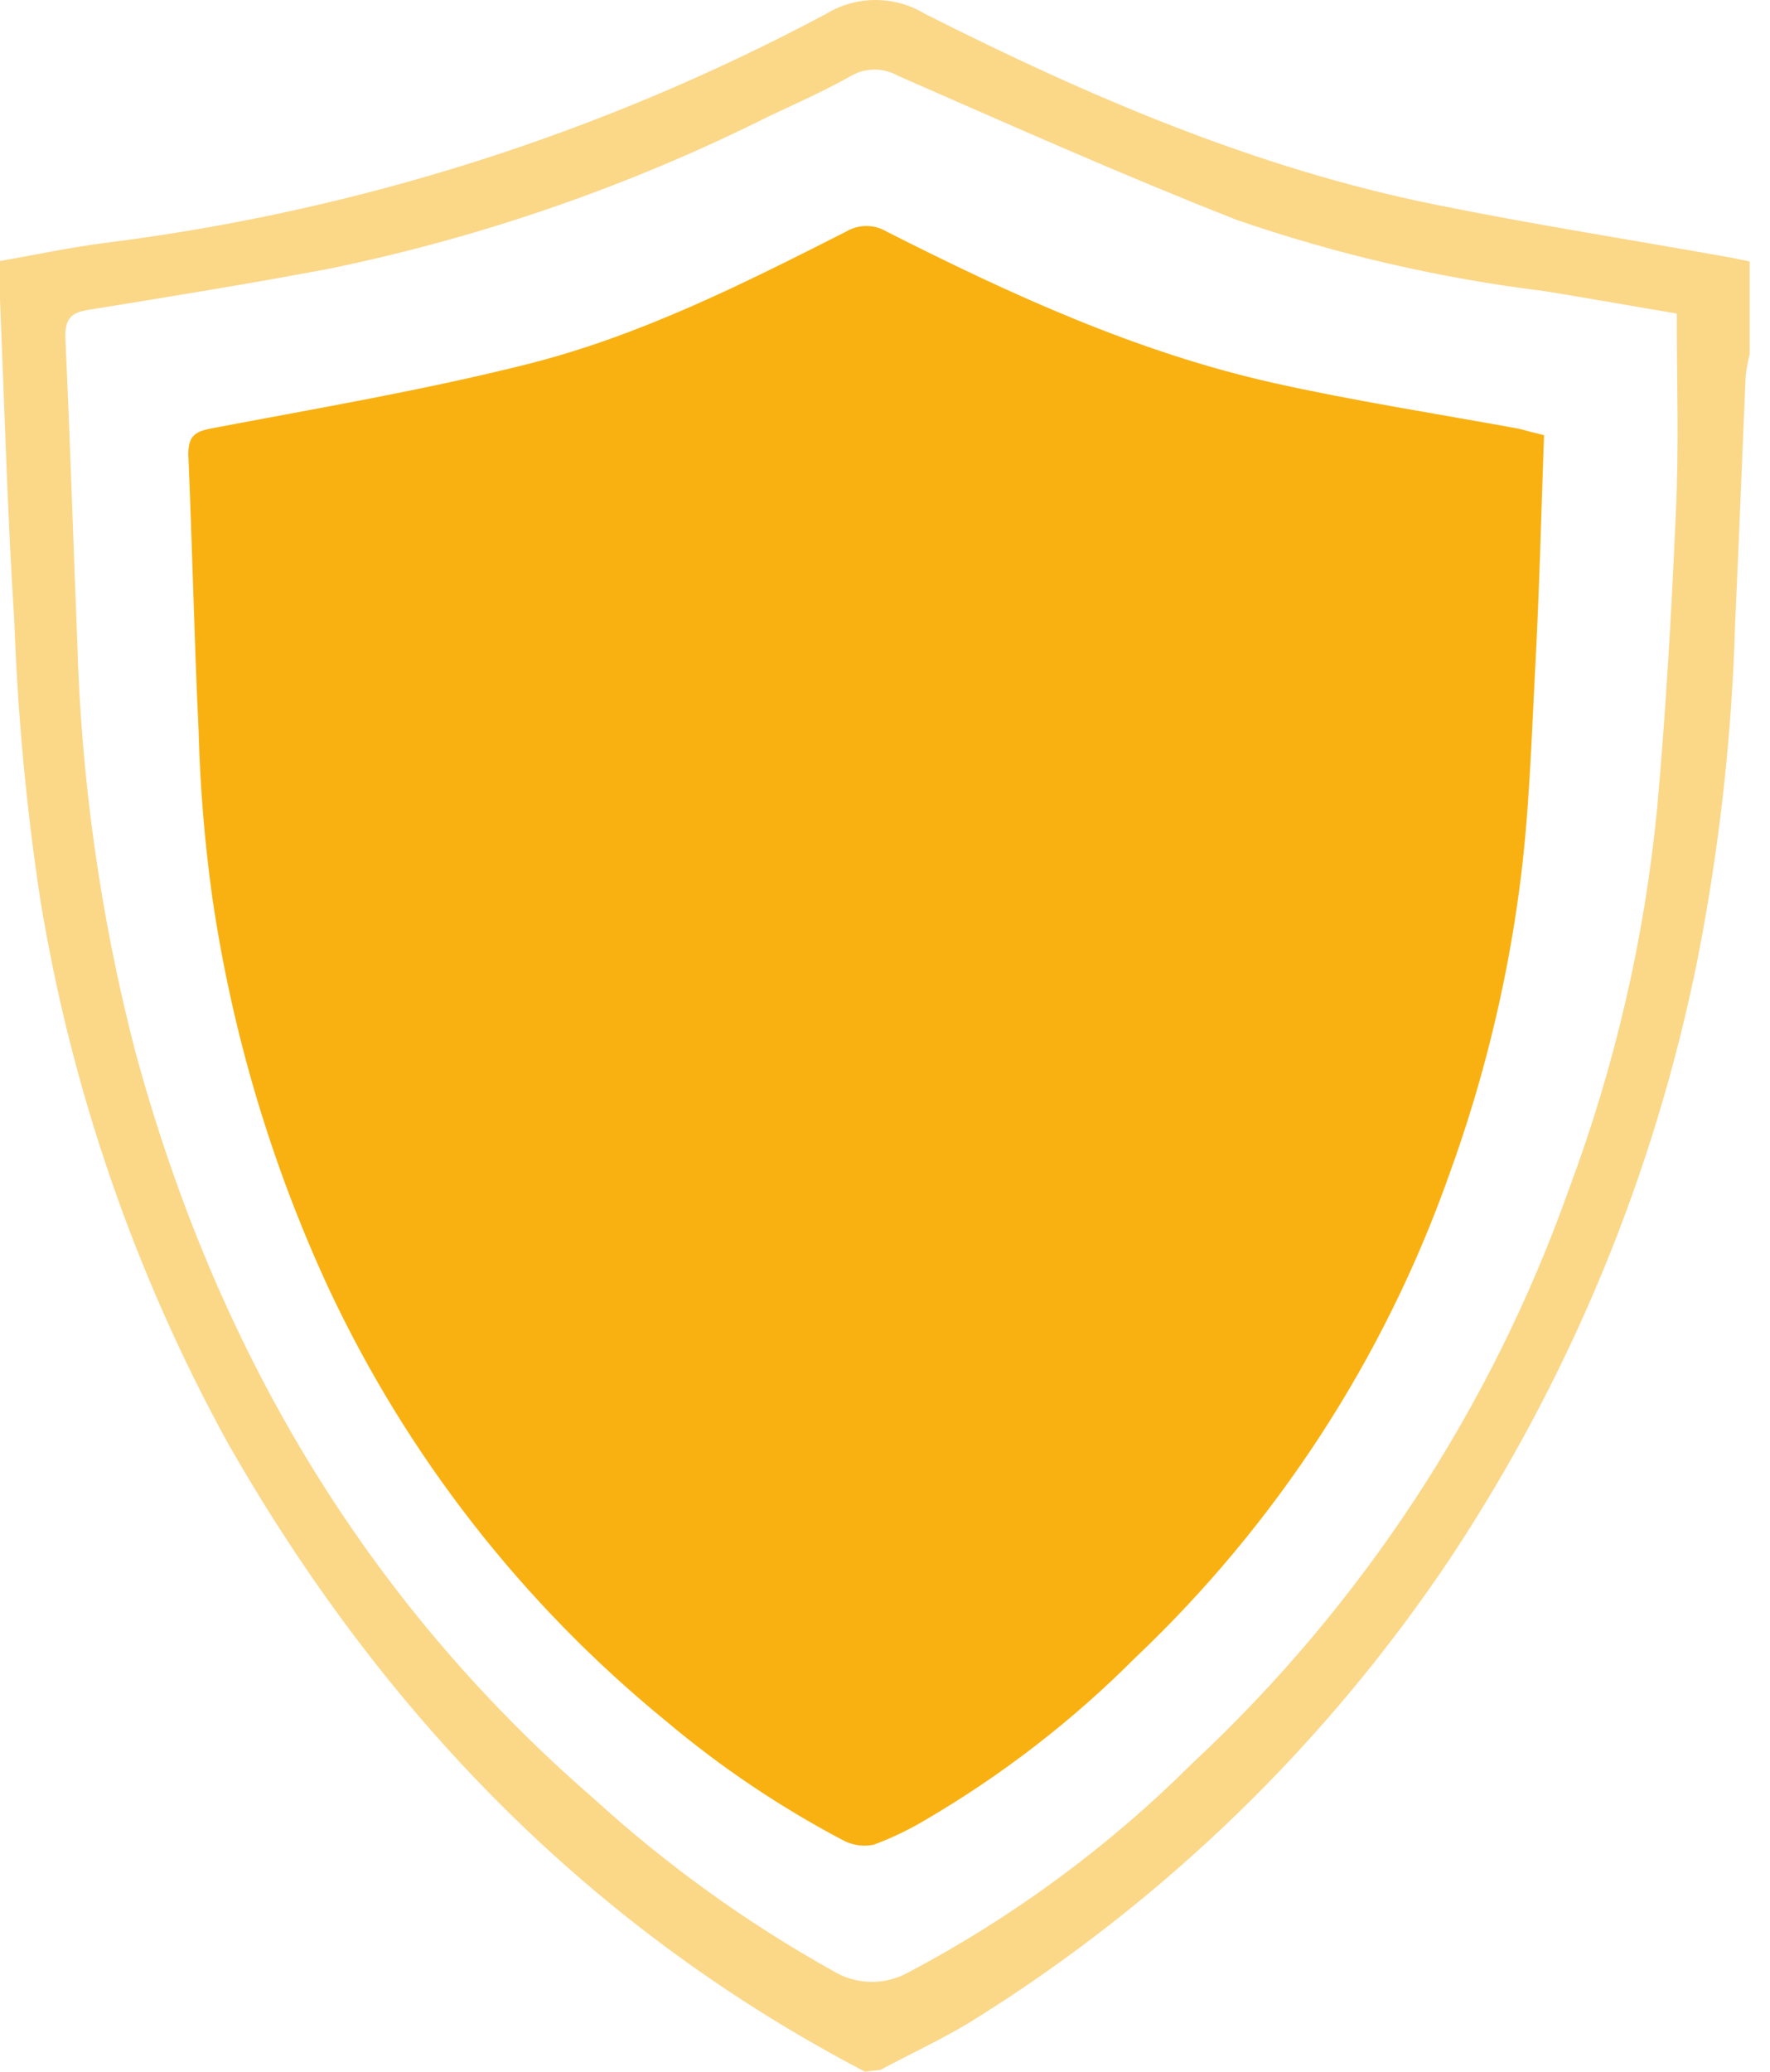
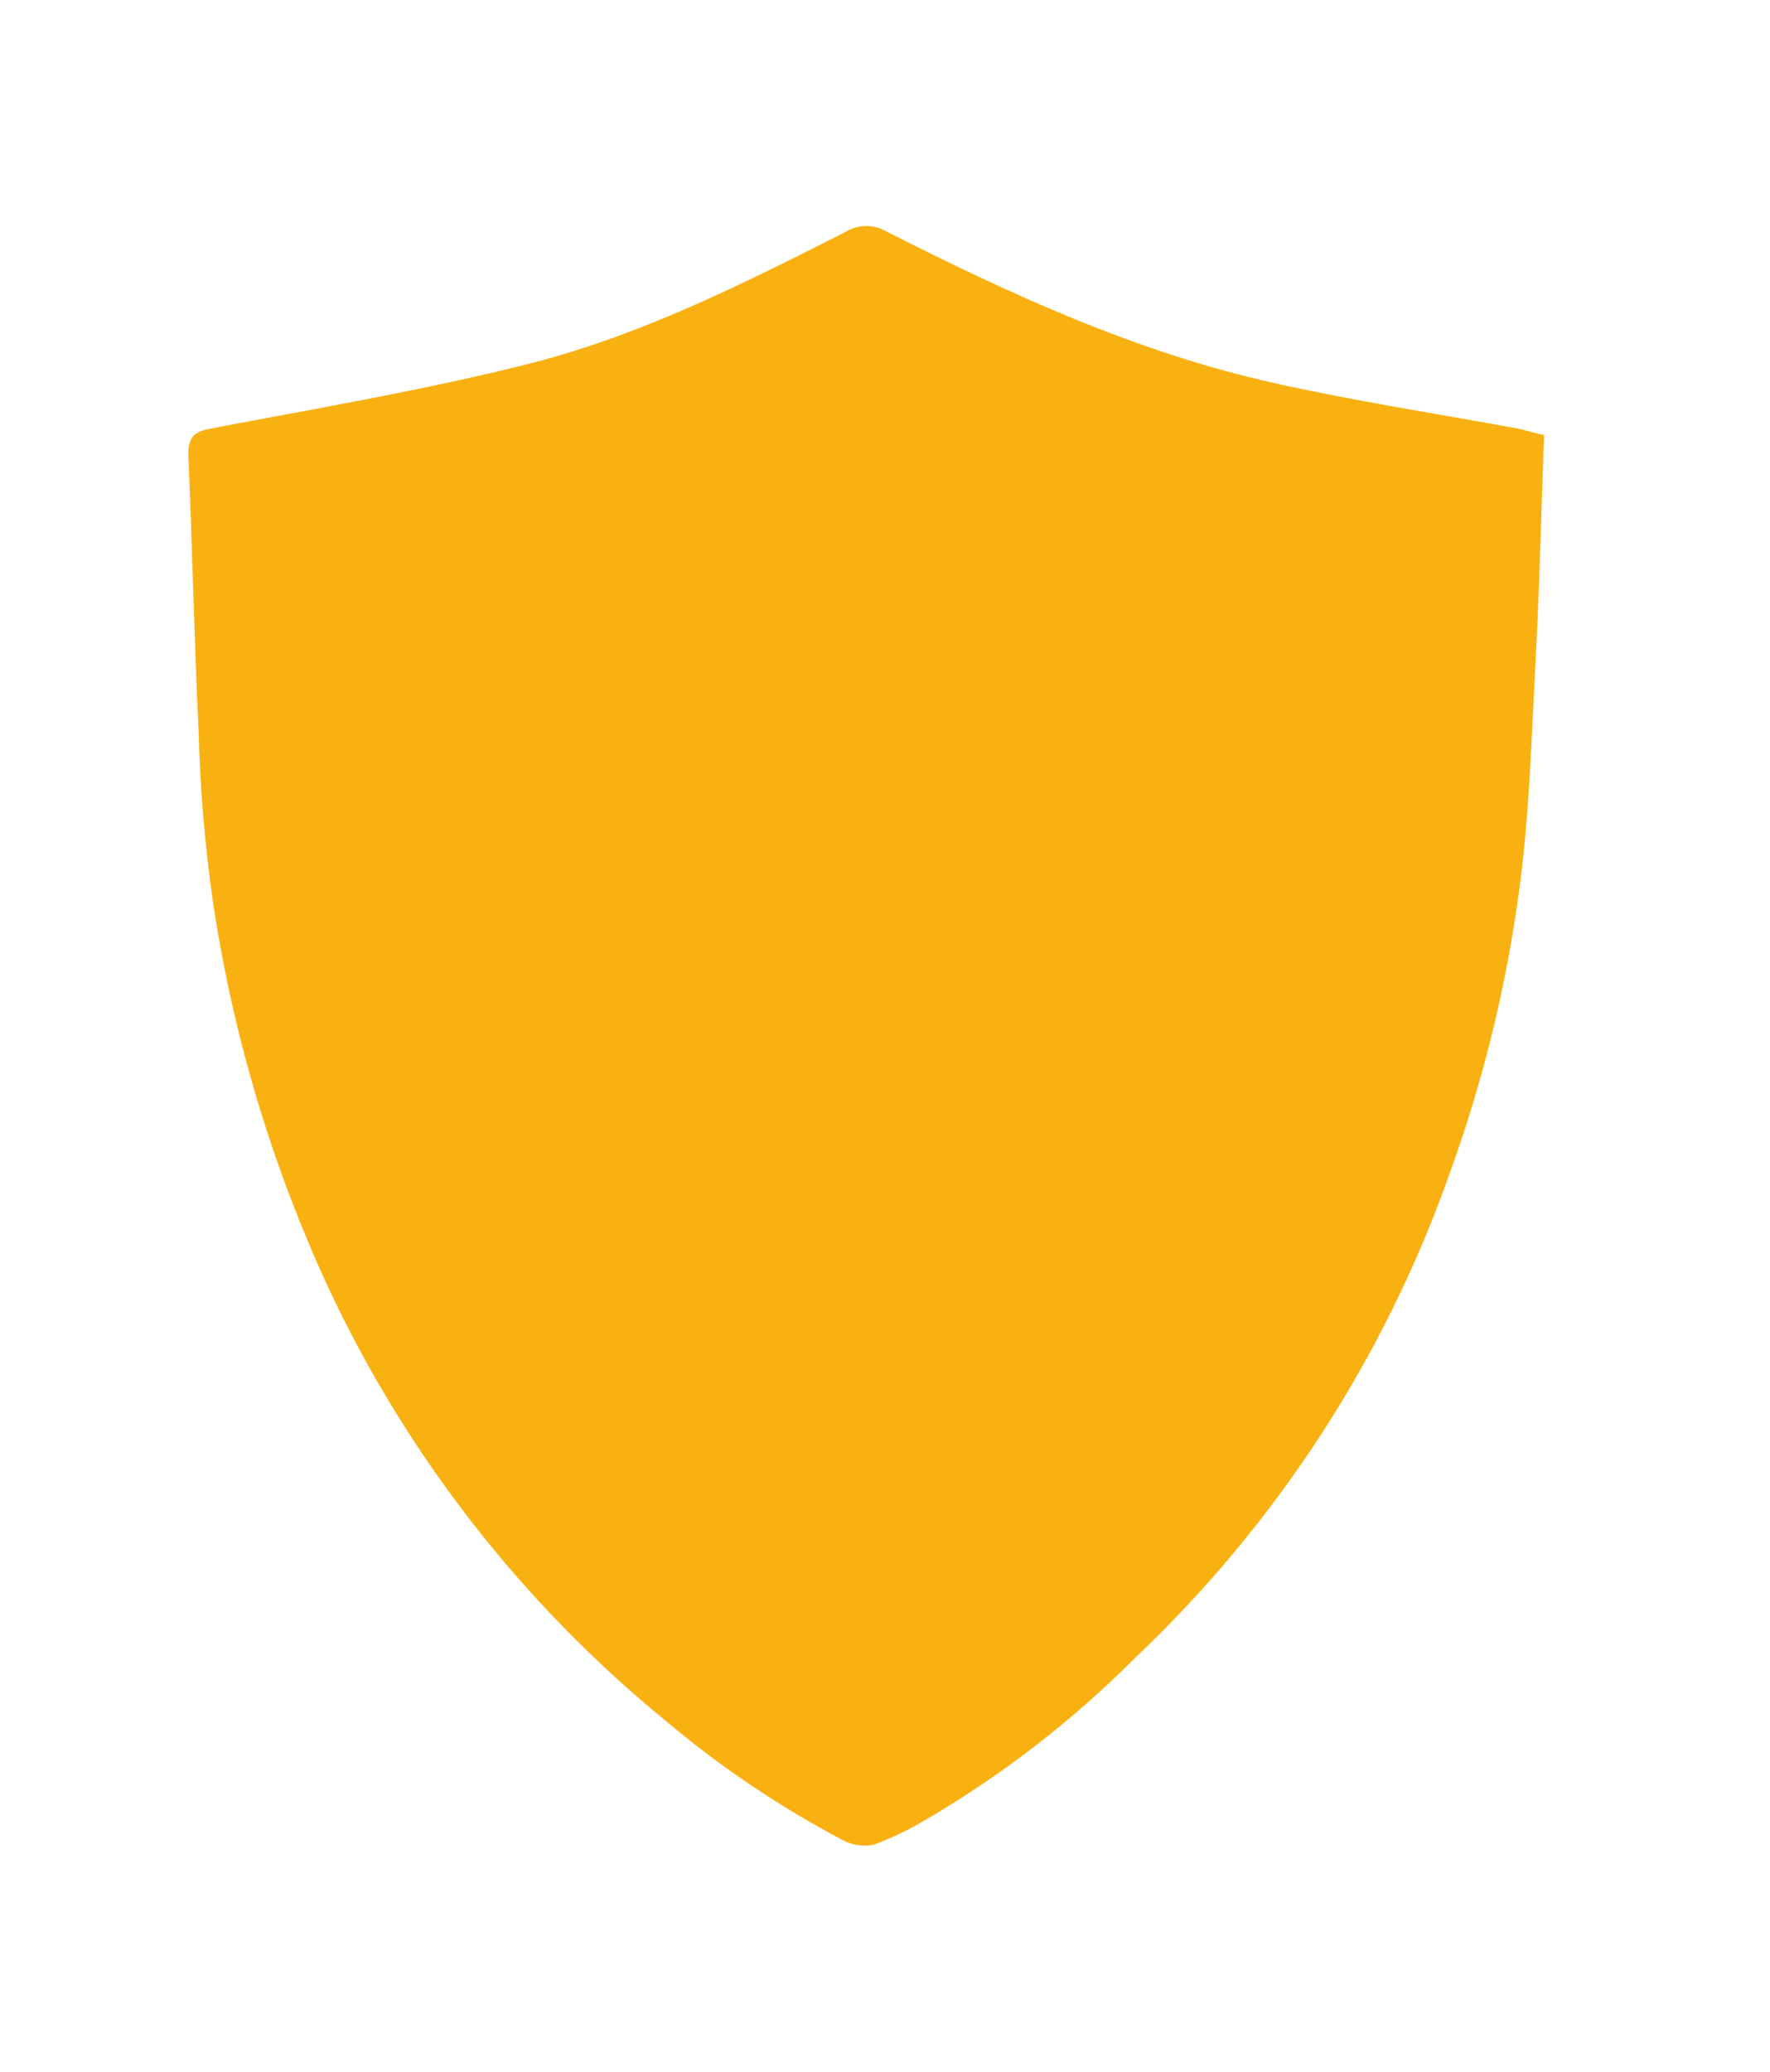
<svg xmlns="http://www.w3.org/2000/svg" width="47" height="55" viewBox="0 0 47 55" fill="none">
-   <path d="M22.968 55C15.634 51.169 10.129 45.467 6.053 38.317C3.58 33.818 1.894 28.93 1.067 23.863C0.697 21.425 0.469 18.968 0.381 16.505C0.197 13.651 0.119 10.791 0 7.937C0 7.639 0 7.341 0 6.93C0.924 6.769 1.835 6.572 2.759 6.453C9.472 5.615 15.975 3.551 21.944 0.364C22.337 0.126 22.788 0 23.248 0C23.708 0 24.16 0.126 24.553 0.364C28.885 2.551 33.335 4.469 38.12 5.434C40.676 5.953 43.262 6.358 45.836 6.817C46.044 6.852 46.252 6.9 46.461 6.942V9.397C46.412 9.593 46.376 9.792 46.354 9.992C46.258 12.179 46.175 14.366 46.074 16.546C45.988 19.548 45.653 22.537 45.073 25.483C43.934 31.148 41.708 36.538 38.519 41.356C35.227 46.281 30.928 50.453 25.906 53.594C25.101 54.1 24.226 54.499 23.38 54.952L22.968 55ZM44.525 8.324C43.416 8.139 42.219 7.925 41.009 7.728C38.224 7.386 35.482 6.751 32.829 5.834C29.796 4.642 26.829 3.319 23.85 2.014C23.66 1.905 23.444 1.847 23.225 1.847C23.005 1.847 22.789 1.905 22.599 2.014C21.89 2.414 21.139 2.747 20.406 3.093C16.704 4.944 12.777 6.304 8.723 7.138C6.596 7.538 4.463 7.883 2.33 8.229C1.889 8.3 1.734 8.467 1.734 8.932C1.859 11.619 1.942 14.294 2.05 16.987C2.149 20.678 2.667 24.346 3.593 27.92C5.714 35.731 9.616 42.416 15.765 47.749C17.702 49.517 19.837 51.054 22.128 52.331C22.425 52.51 22.765 52.608 23.112 52.616C23.459 52.623 23.802 52.539 24.106 52.373C26.885 50.907 29.429 49.036 31.655 46.819C36.17 42.612 39.603 37.378 41.665 31.561C42.884 28.301 43.672 24.896 44.006 21.432C44.239 18.822 44.388 16.207 44.501 13.585C44.584 11.899 44.525 10.183 44.525 8.324Z" fill="#F9B112" fill-opacity="0.5" />
  <path d="M41 11.553C40.925 13.625 40.877 15.649 40.769 17.668C40.662 19.687 40.608 21.642 40.345 23.602C39.999 26.195 39.372 28.743 38.476 31.202C36.751 36.068 33.894 40.46 30.137 44.019C28.47 45.69 26.593 47.139 24.552 48.329C24.122 48.585 23.669 48.801 23.199 48.975C22.923 49.032 22.636 48.99 22.388 48.858C20.712 47.975 19.137 46.915 17.689 45.696C13.871 42.578 10.807 38.647 8.721 34.192C7.201 30.905 6.163 27.418 5.639 23.837C5.434 22.369 5.312 20.891 5.274 19.409C5.156 16.963 5.107 14.512 5 12.066C5 11.596 5.156 11.462 5.596 11.377C8.399 10.843 11.218 10.367 13.984 9.673C16.975 8.925 19.73 7.537 22.468 6.148C22.631 6.051 22.816 6 23.005 6C23.195 6 23.38 6.051 23.542 6.148C26.834 7.815 30.185 9.353 33.81 10.165C35.958 10.645 38.175 10.987 40.356 11.387C40.549 11.441 40.731 11.489 41 11.553Z" fill="#F9B112" />
</svg>